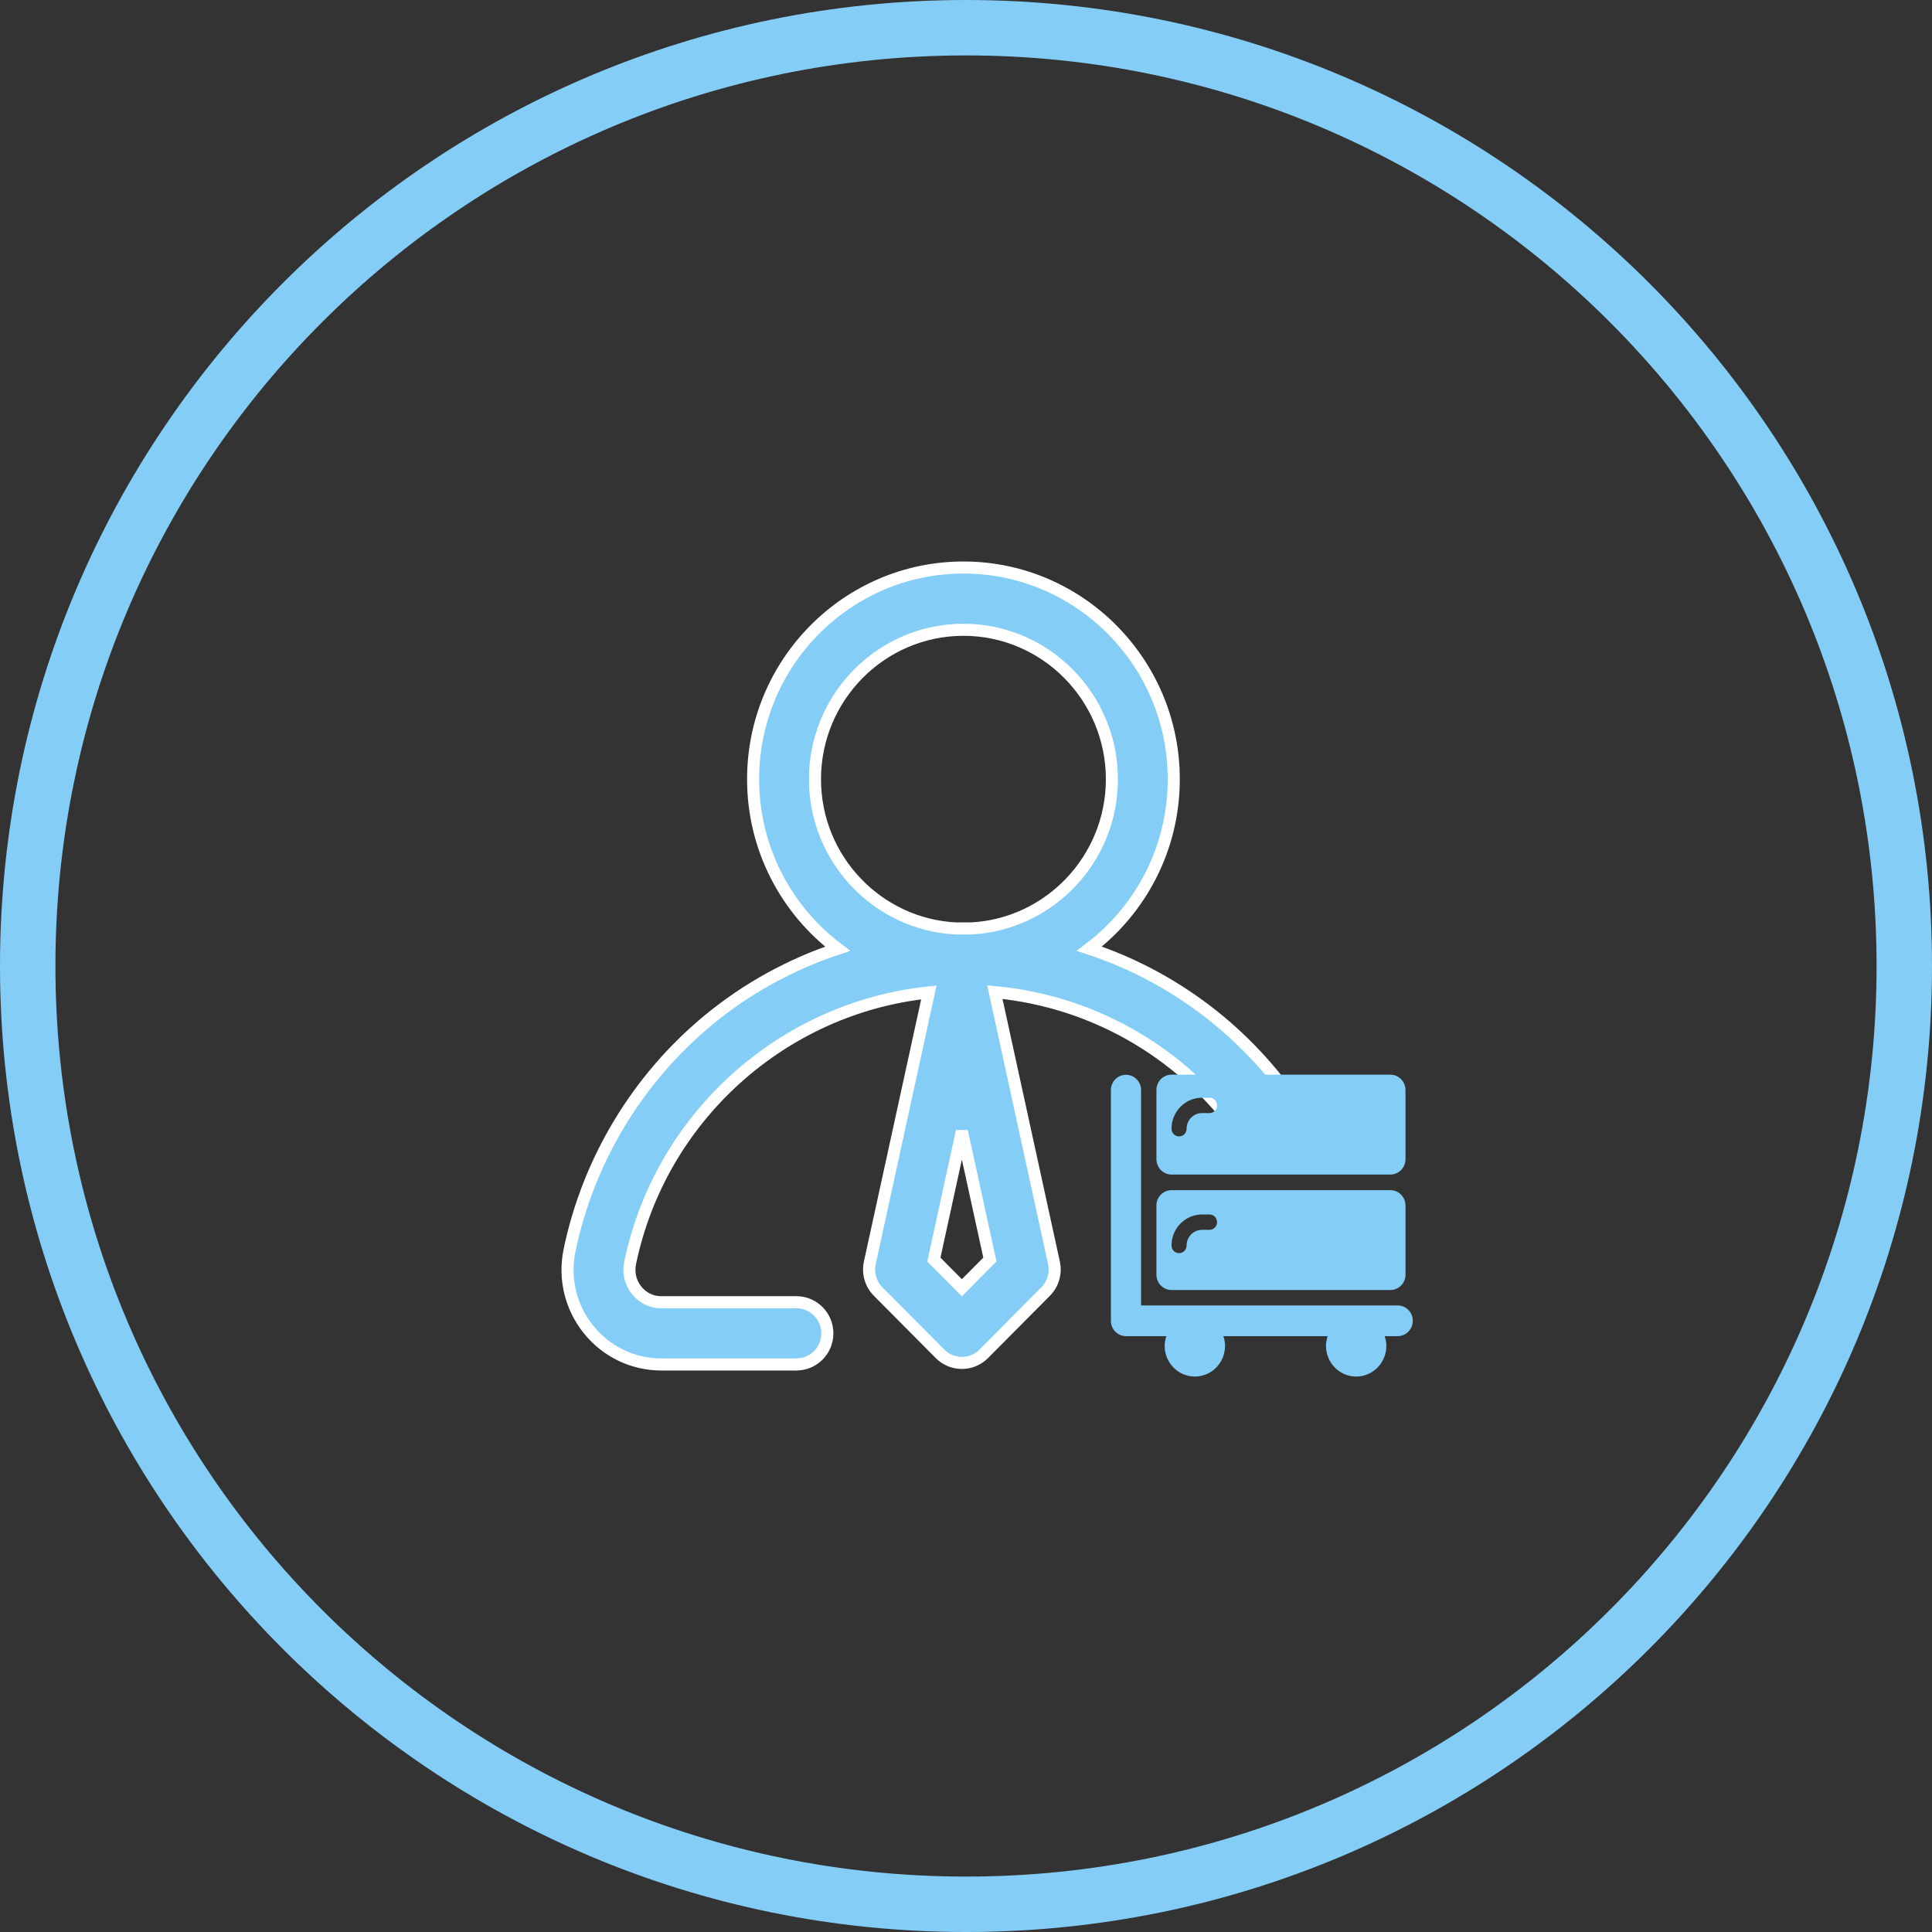
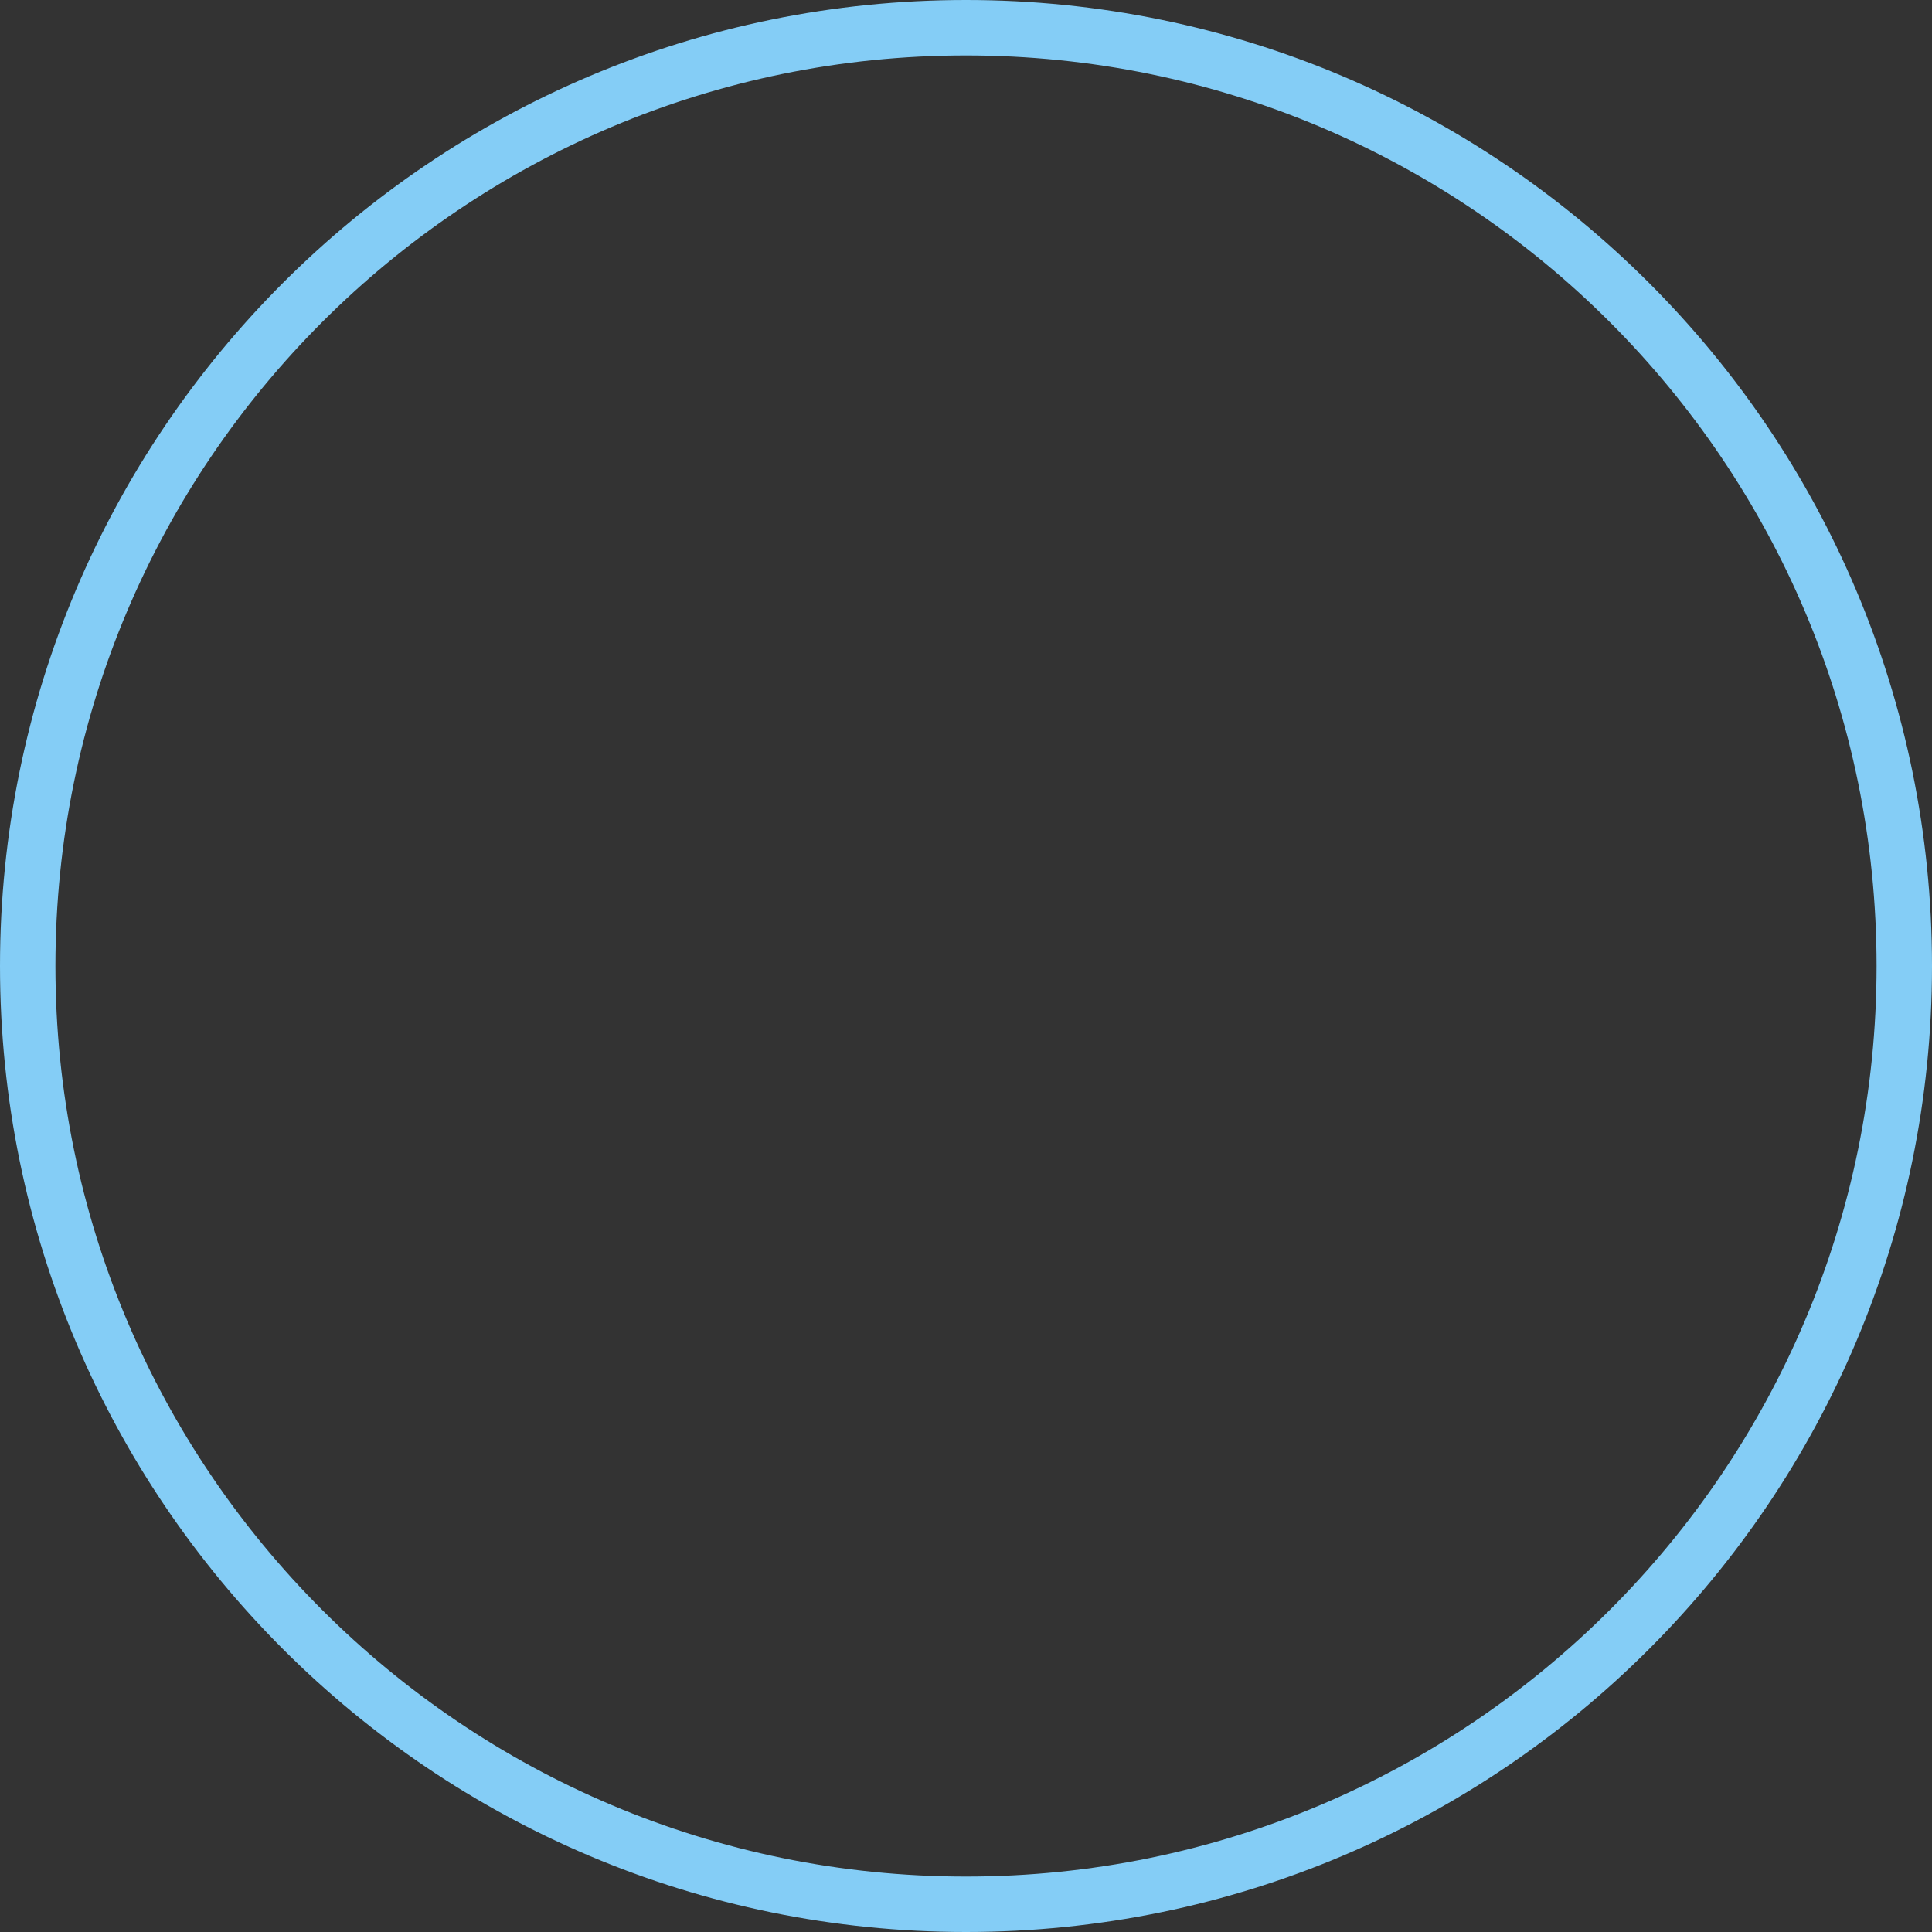
<svg xmlns="http://www.w3.org/2000/svg" width="160px" height="160px" viewBox="0 0 160 160" version="1.1">
  <rect x="0" y="0" width="160" height="160" fill="#333333" stroke="none" />
  <title>分组 5</title>
  <desc>Created with Sketch.</desc>
  <g id="Page-1" stroke="none" stroke-width="1" fill="none" fill-rule="evenodd">
    <g id="分组-5" fill="#84CDF6" fill-rule="nonzero">
      <g id="分组-4-copy-3">
        <path d="M80,160 C35.817,160 0,124.183 0,80 C0,35.817 35.817,0 80,0 C124.183,0 160,35.817 160,80 C160,124.183 124.183,160 80,160 Z M80,155.41 C121.648,155.41 155.41,121.648 155.41,80 C155.41,38.352 121.648,4.59 80,4.59 C38.352,4.59 4.59,38.352 4.59,80 C4.59,121.648 38.352,155.41 80,155.41 Z" id="椭圆形" />
        <g id="商人" transform="translate(47, 47)" stroke="#FFFFFF">
-           <path d="M35.388,35.162 C43.804,35.942 51.459,40.481 56.227,47.638 C57.014,48.821 58.606,49.137 59.781,48.344 C60.956,47.551 61.27,45.949 60.482,44.767 C56.278,38.457 50.175,33.87 43.215,31.565 C47.457,28.365 50.206,23.265 50.206,17.531 C50.206,7.864 42.392,0 32.788,0 C23.183,0 15.369,7.864 15.369,17.531 C15.369,23.269 18.122,28.371 22.368,31.571 C18.478,32.86 14.828,34.864 11.633,37.509 C5.776,42.358 1.703,49.122 0.166,56.554 C-0.316,58.883 0.262,61.275 1.75,63.116 C3.23,64.949 5.426,66 7.773,66 L18.955,66 C20.37,66 21.517,64.846 21.517,63.422 C21.517,61.998 20.37,60.844 18.955,60.844 L7.773,60.844 C6.68,60.844 6.02,60.23 5.724,59.863 C5.213,59.231 5.015,58.408 5.181,57.605 C7.69,45.479 17.858,36.438 29.924,35.19 L25.034,57.582 C24.847,58.441 25.107,59.337 25.725,59.959 L30.848,65.116 C31.848,66.123 33.47,66.123 34.471,65.116 C34.471,65.116 34.471,65.116 34.471,65.116 L39.594,59.959 C40.211,59.337 40.472,58.441 40.284,57.582 L35.388,35.162 L35.388,35.162 Z M20.492,17.531 C20.492,10.708 26.008,5.156 32.788,5.156 C39.567,5.156 45.083,10.708 45.083,17.531 C45.083,24.149 39.895,29.57 33.398,29.891 L33.398,29.891 C33.194,29.887 32.991,29.885 32.788,29.885 C32.588,29.885 32.388,29.888 32.188,29.891 C25.686,29.576 20.492,24.153 20.492,17.531 L20.492,17.531 Z M32.659,59.647 L30.339,57.311 L32.659,46.686 L34.979,57.311 L32.659,59.647 Z" id="形状" />
-         </g>
+           </g>
      </g>
      <g id="批发市场" transform="translate(92, 89)">
-         <path d="M23.753,19.112 L2.5,19.112 L2.5,1.281 C2.5,0.578 1.941,0.008 1.25,0.008 C0.559,0.006 0,0.578 0,1.278 L0,20.382 C0,21.085 0.559,21.654 1.25,21.654 L4.592,21.654 C4.51,21.908 4.452,22.173 4.452,22.455 C4.452,23.861 5.571,25 6.953,25 C8.334,25 9.453,23.861 9.453,22.455 C9.453,22.173 9.398,21.908 9.313,21.654 L17.952,21.654 C17.869,21.908 17.812,22.173 17.812,22.455 C17.812,23.861 18.93,25 20.312,25 C21.694,25 22.812,23.861 22.812,22.455 C22.812,22.173 22.757,21.908 22.672,21.654 L23.75,21.654 C24.441,21.654 25,21.085 25,20.382 C25.003,19.681 24.443,19.112 23.753,19.112 Z M5.02,8.271 L23.147,8.271 C23.838,8.271 24.397,7.702 24.397,6.999 L24.397,1.272 C24.397,0.569 23.838,0 23.147,0 L5.02,0 C4.329,0 3.77,0.569 3.77,1.272 L3.77,6.999 C3.77,7.702 4.332,8.271 5.02,8.271 Z M7.542,1.909 L8.167,1.909 C8.512,1.909 8.792,2.193 8.792,2.545 C8.792,2.897 8.512,3.181 8.167,3.181 L7.542,3.181 C6.84,3.181 6.27,3.762 6.27,4.476 C6.27,4.828 5.99,5.112 5.645,5.112 C5.299,5.112 5.02,4.828 5.02,4.476 C5.02,3.061 6.152,1.909 7.542,1.909 Z M5.02,17.834 L23.147,17.834 C23.838,17.834 24.397,17.265 24.397,16.562 L24.397,10.835 C24.397,10.132 23.838,9.563 23.147,9.563 L5.02,9.563 C4.329,9.563 3.77,10.132 3.77,10.835 L3.77,16.562 C3.77,17.265 4.332,17.834 5.02,17.834 Z M7.542,11.578 L8.167,11.578 C8.512,11.578 8.792,11.862 8.792,12.214 C8.792,12.566 8.512,12.85 8.167,12.85 L7.542,12.85 C6.84,12.85 6.27,13.431 6.27,14.145 C6.27,14.497 5.99,14.781 5.645,14.781 C5.299,14.781 5.02,14.497 5.02,14.145 C5.02,12.73 6.152,11.578 7.542,11.578 Z" id="形状" />
-       </g>
+         </g>
    </g>
  </g>
</svg>